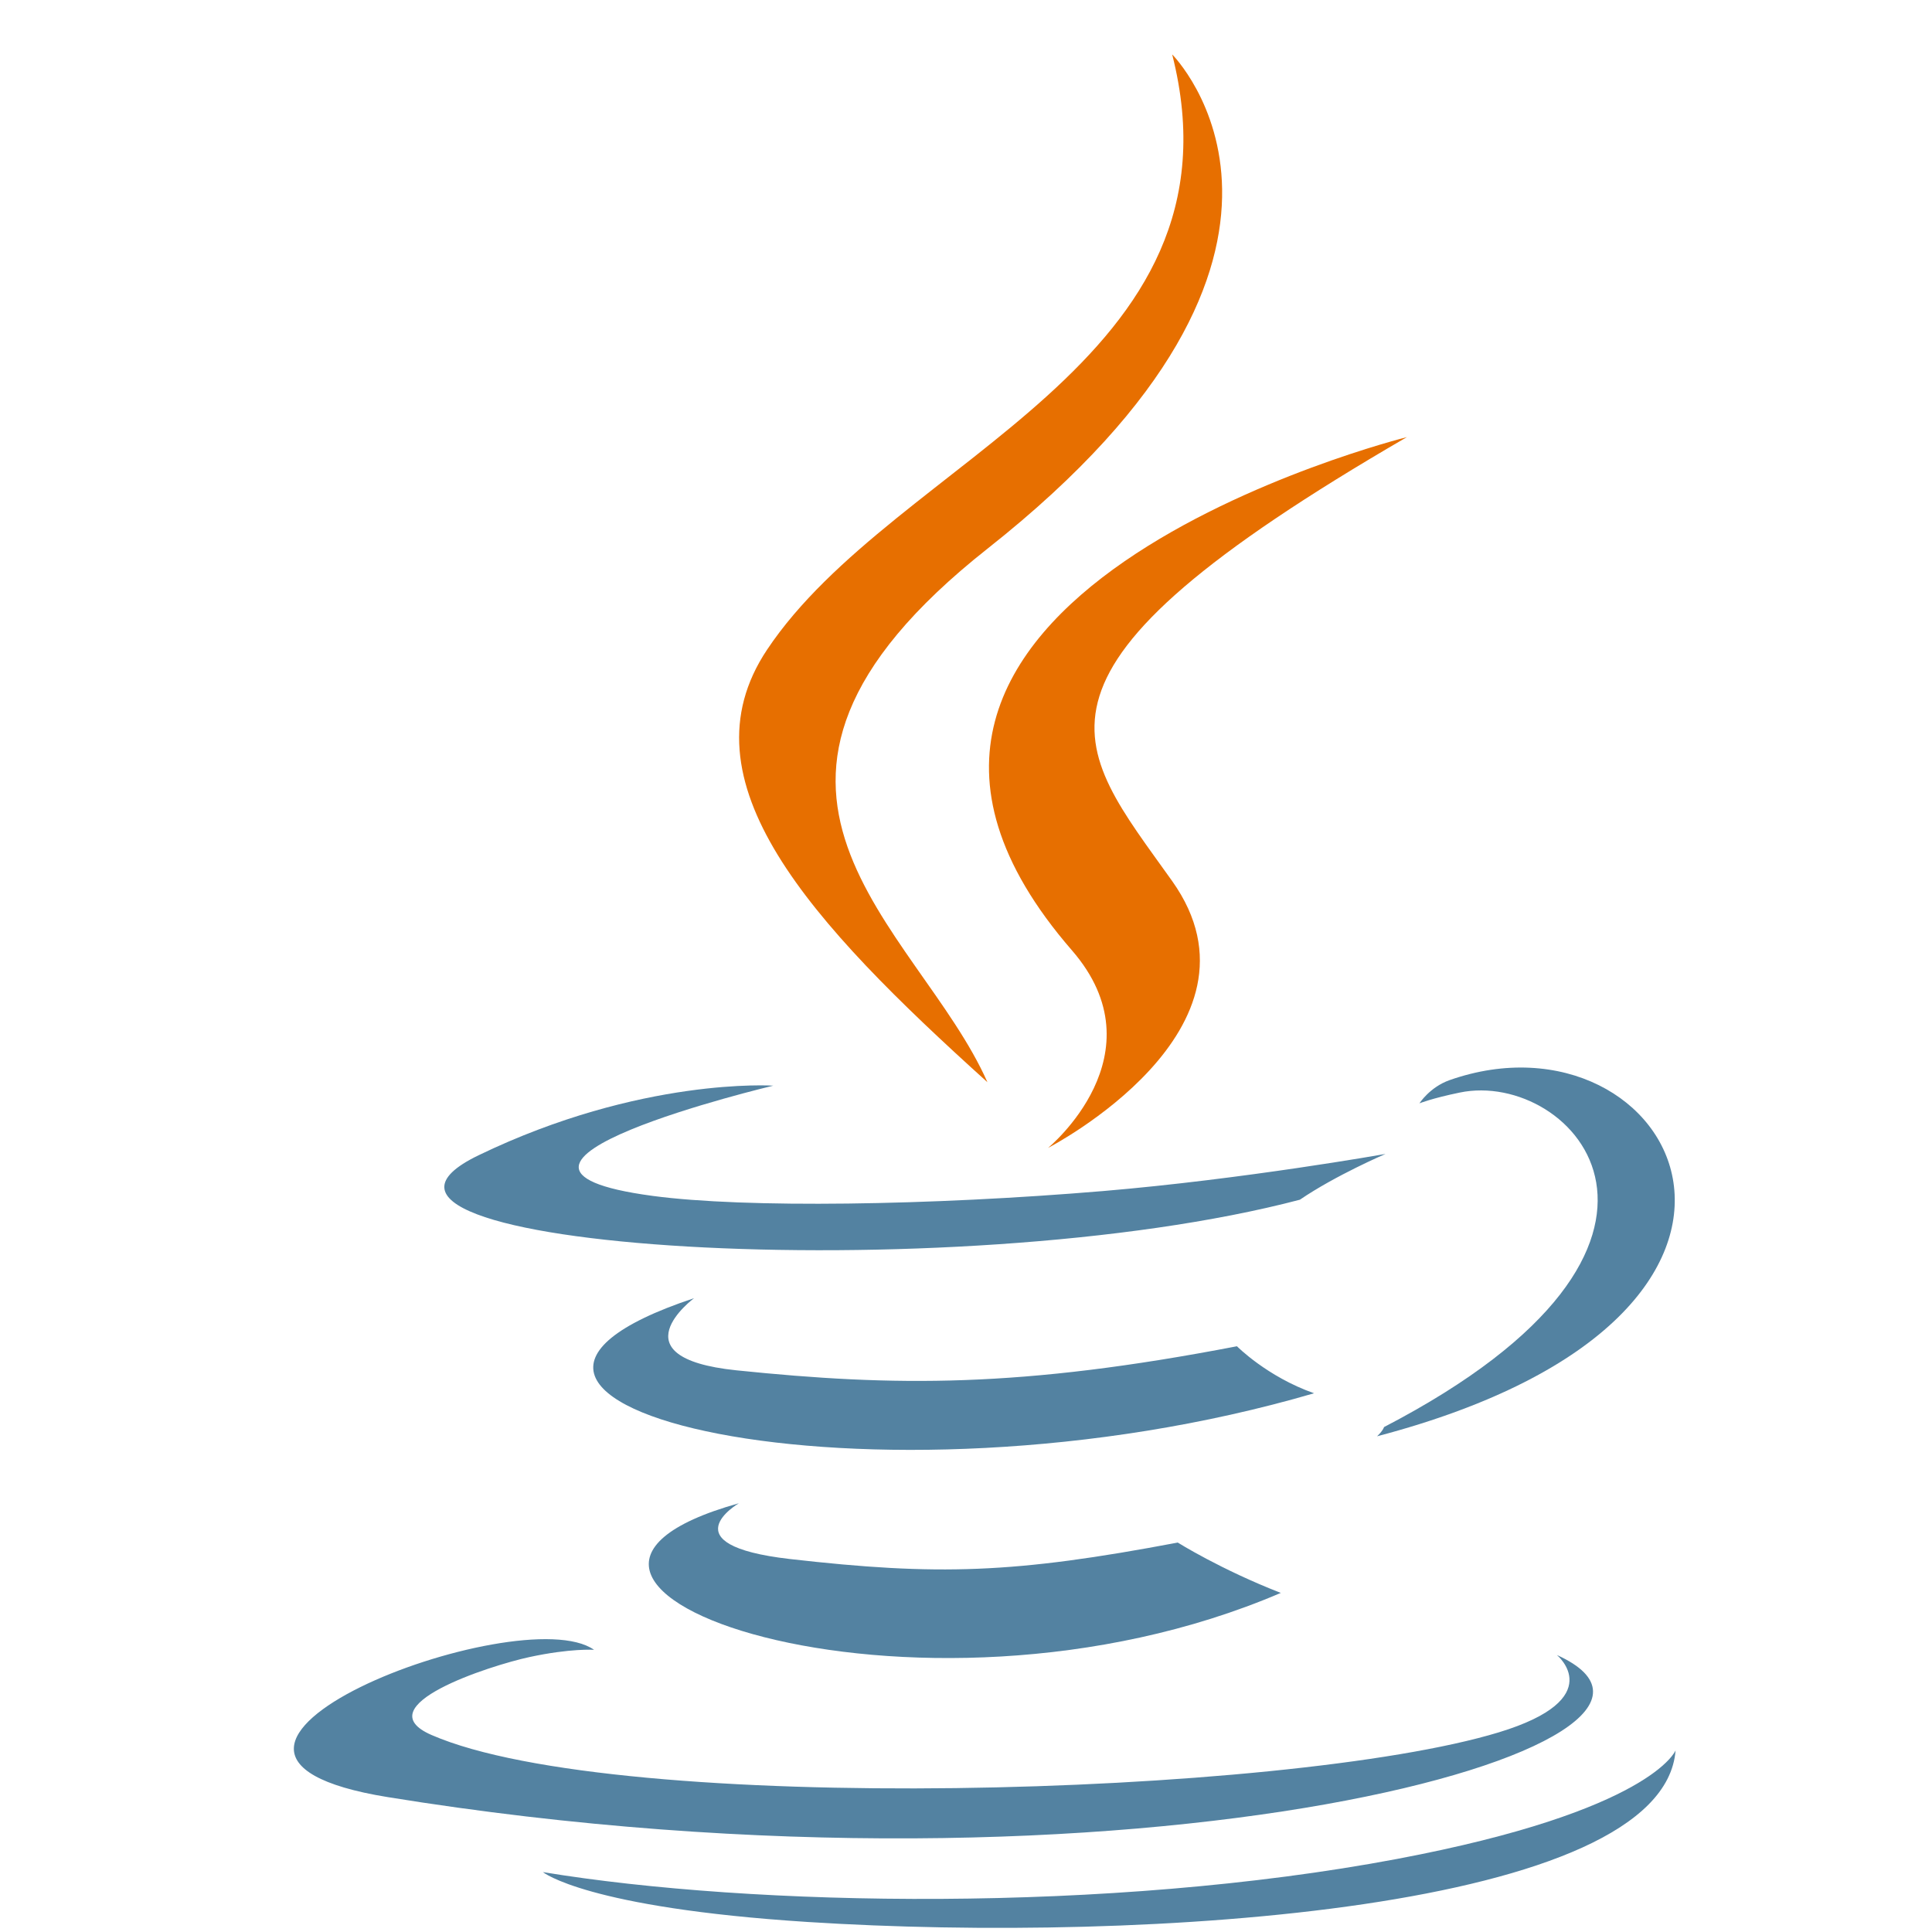
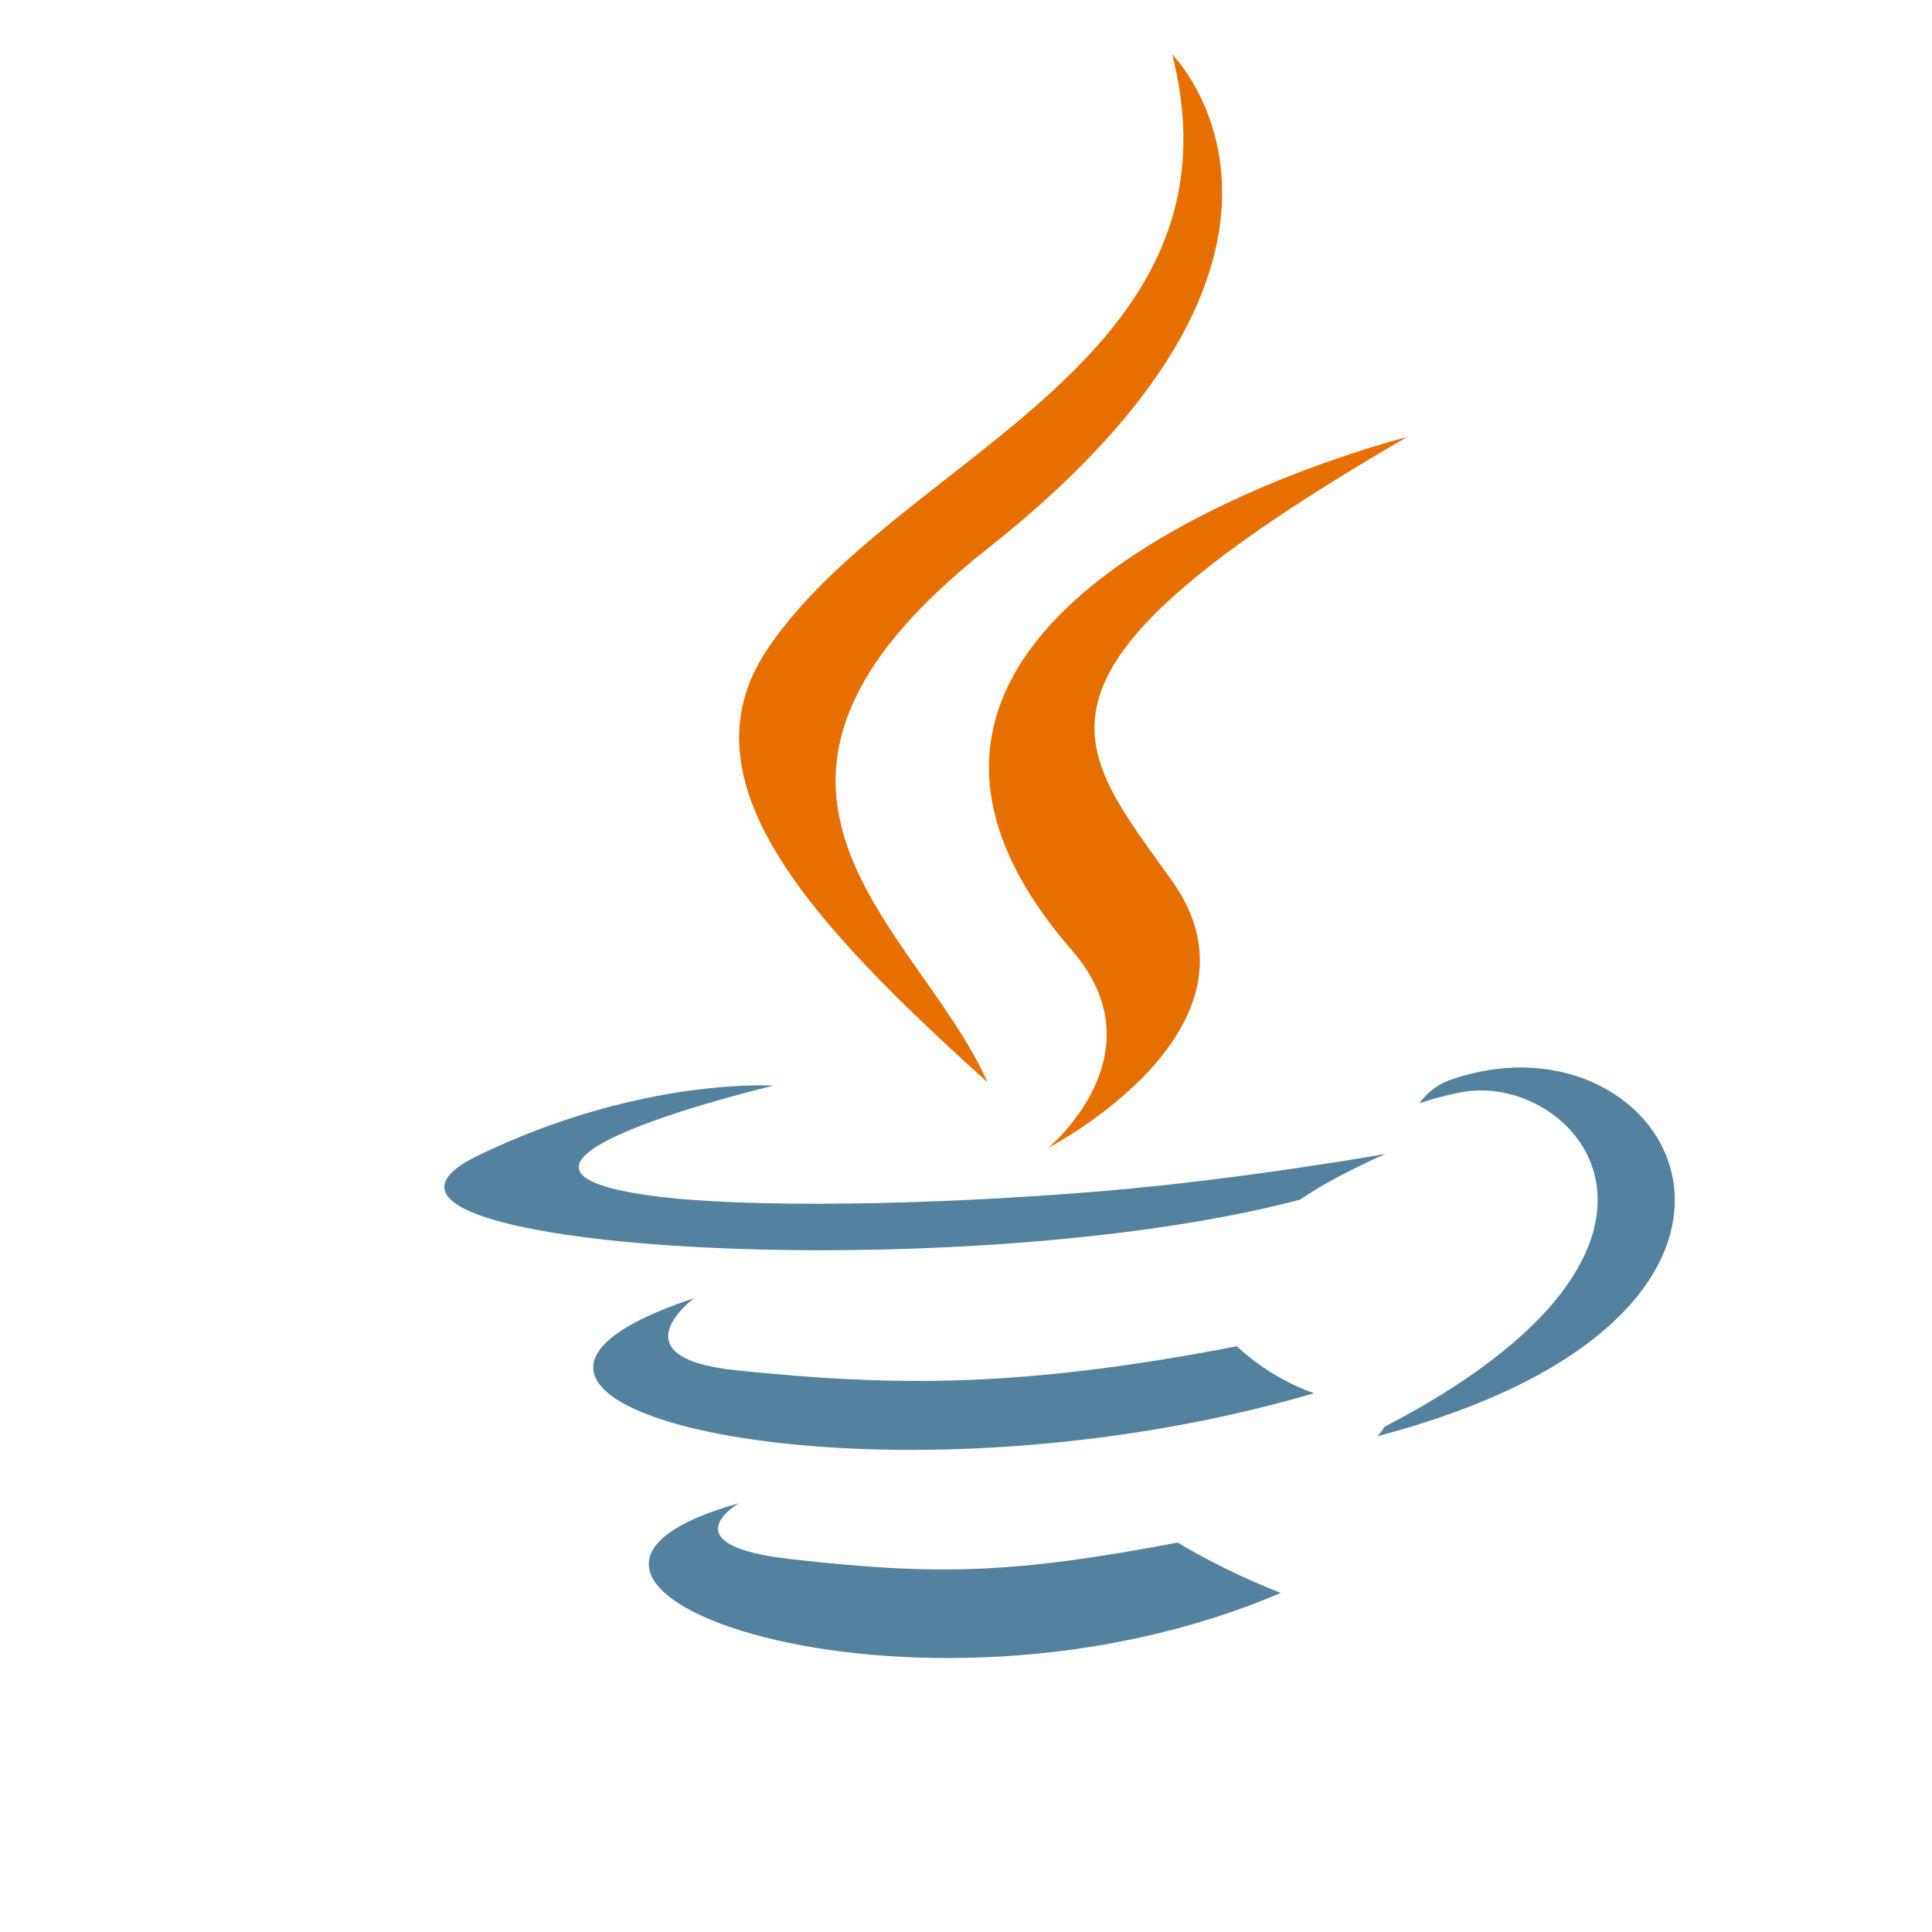
<svg xmlns="http://www.w3.org/2000/svg" width="33" height="33" viewBox="0 0 33 33" fill="none">
  <g clip-path="url(#clip0_1088_7483)">
    <path d="M12.62 25.677C12.62 25.677 11.397 26.388 13.49 26.629C16.026 26.918 17.322 26.877 20.117 26.348C20.117 26.348 20.851 26.809 21.877 27.208C15.613 29.892 7.7 27.052 12.62 25.677Z" fill="#5382A1" />
    <path d="M11.855 22.174C11.855 22.174 10.483 23.189 12.578 23.406C15.287 23.685 17.426 23.708 21.128 22.995C21.128 22.995 21.64 23.514 22.445 23.798C14.871 26.013 6.435 23.973 11.855 22.174Z" fill="#5382A1" />
    <path d="M18.308 16.231C19.852 18.008 17.902 19.607 17.902 19.607C17.902 19.607 21.822 17.584 20.022 15.05C18.341 12.687 17.052 11.514 24.031 7.466C24.031 7.466 13.076 10.202 18.308 16.231Z" fill="#E76F00" />
-     <path d="M26.593 28.269C26.593 28.269 27.498 29.014 25.596 29.591C21.981 30.687 10.547 31.017 7.371 29.635C6.229 29.138 8.37 28.449 9.043 28.304C9.746 28.152 10.147 28.18 10.147 28.18C8.878 27.286 1.94 29.937 6.623 30.696C19.396 32.767 29.906 29.763 26.593 28.269Z" fill="#5382A1" />
    <path d="M13.208 18.544C13.208 18.544 7.392 19.925 11.149 20.427C12.735 20.639 15.897 20.591 18.842 20.344C21.249 20.141 23.666 19.71 23.666 19.71C23.666 19.71 22.817 20.073 22.203 20.492C16.297 22.046 4.887 21.323 8.172 19.734C10.95 18.392 13.208 18.544 13.208 18.544Z" fill="#5382A1" />
    <path d="M23.641 24.375C29.645 21.256 26.869 18.258 24.932 18.662C24.457 18.76 24.245 18.846 24.245 18.846C24.245 18.846 24.421 18.57 24.758 18.45C28.591 17.103 31.539 22.425 23.521 24.533C23.521 24.533 23.614 24.45 23.641 24.375Z" fill="#5382A1" />
    <path d="M20.022 0.93C20.022 0.93 23.347 4.256 16.868 9.371C11.673 13.473 15.684 15.813 16.866 18.485C13.834 15.749 11.608 13.341 13.101 11.099C15.293 7.809 21.363 6.213 20.022 0.93Z" fill="#E76F00" />
-     <path d="M13.798 32.829C19.561 33.198 28.41 32.625 28.62 29.898C28.62 29.898 28.217 30.931 23.858 31.753C18.939 32.678 12.872 32.57 9.274 31.977C9.274 31.977 10.011 32.586 13.798 32.829Z" fill="#5382A1" />
  </g>
  <defs>
    <clipPath id="clip0_1088_7483">
      <rect width="32" height="32" fill="white" transform="translate(0.769 0.93)" />
    </clipPath>
  </defs>
</svg>